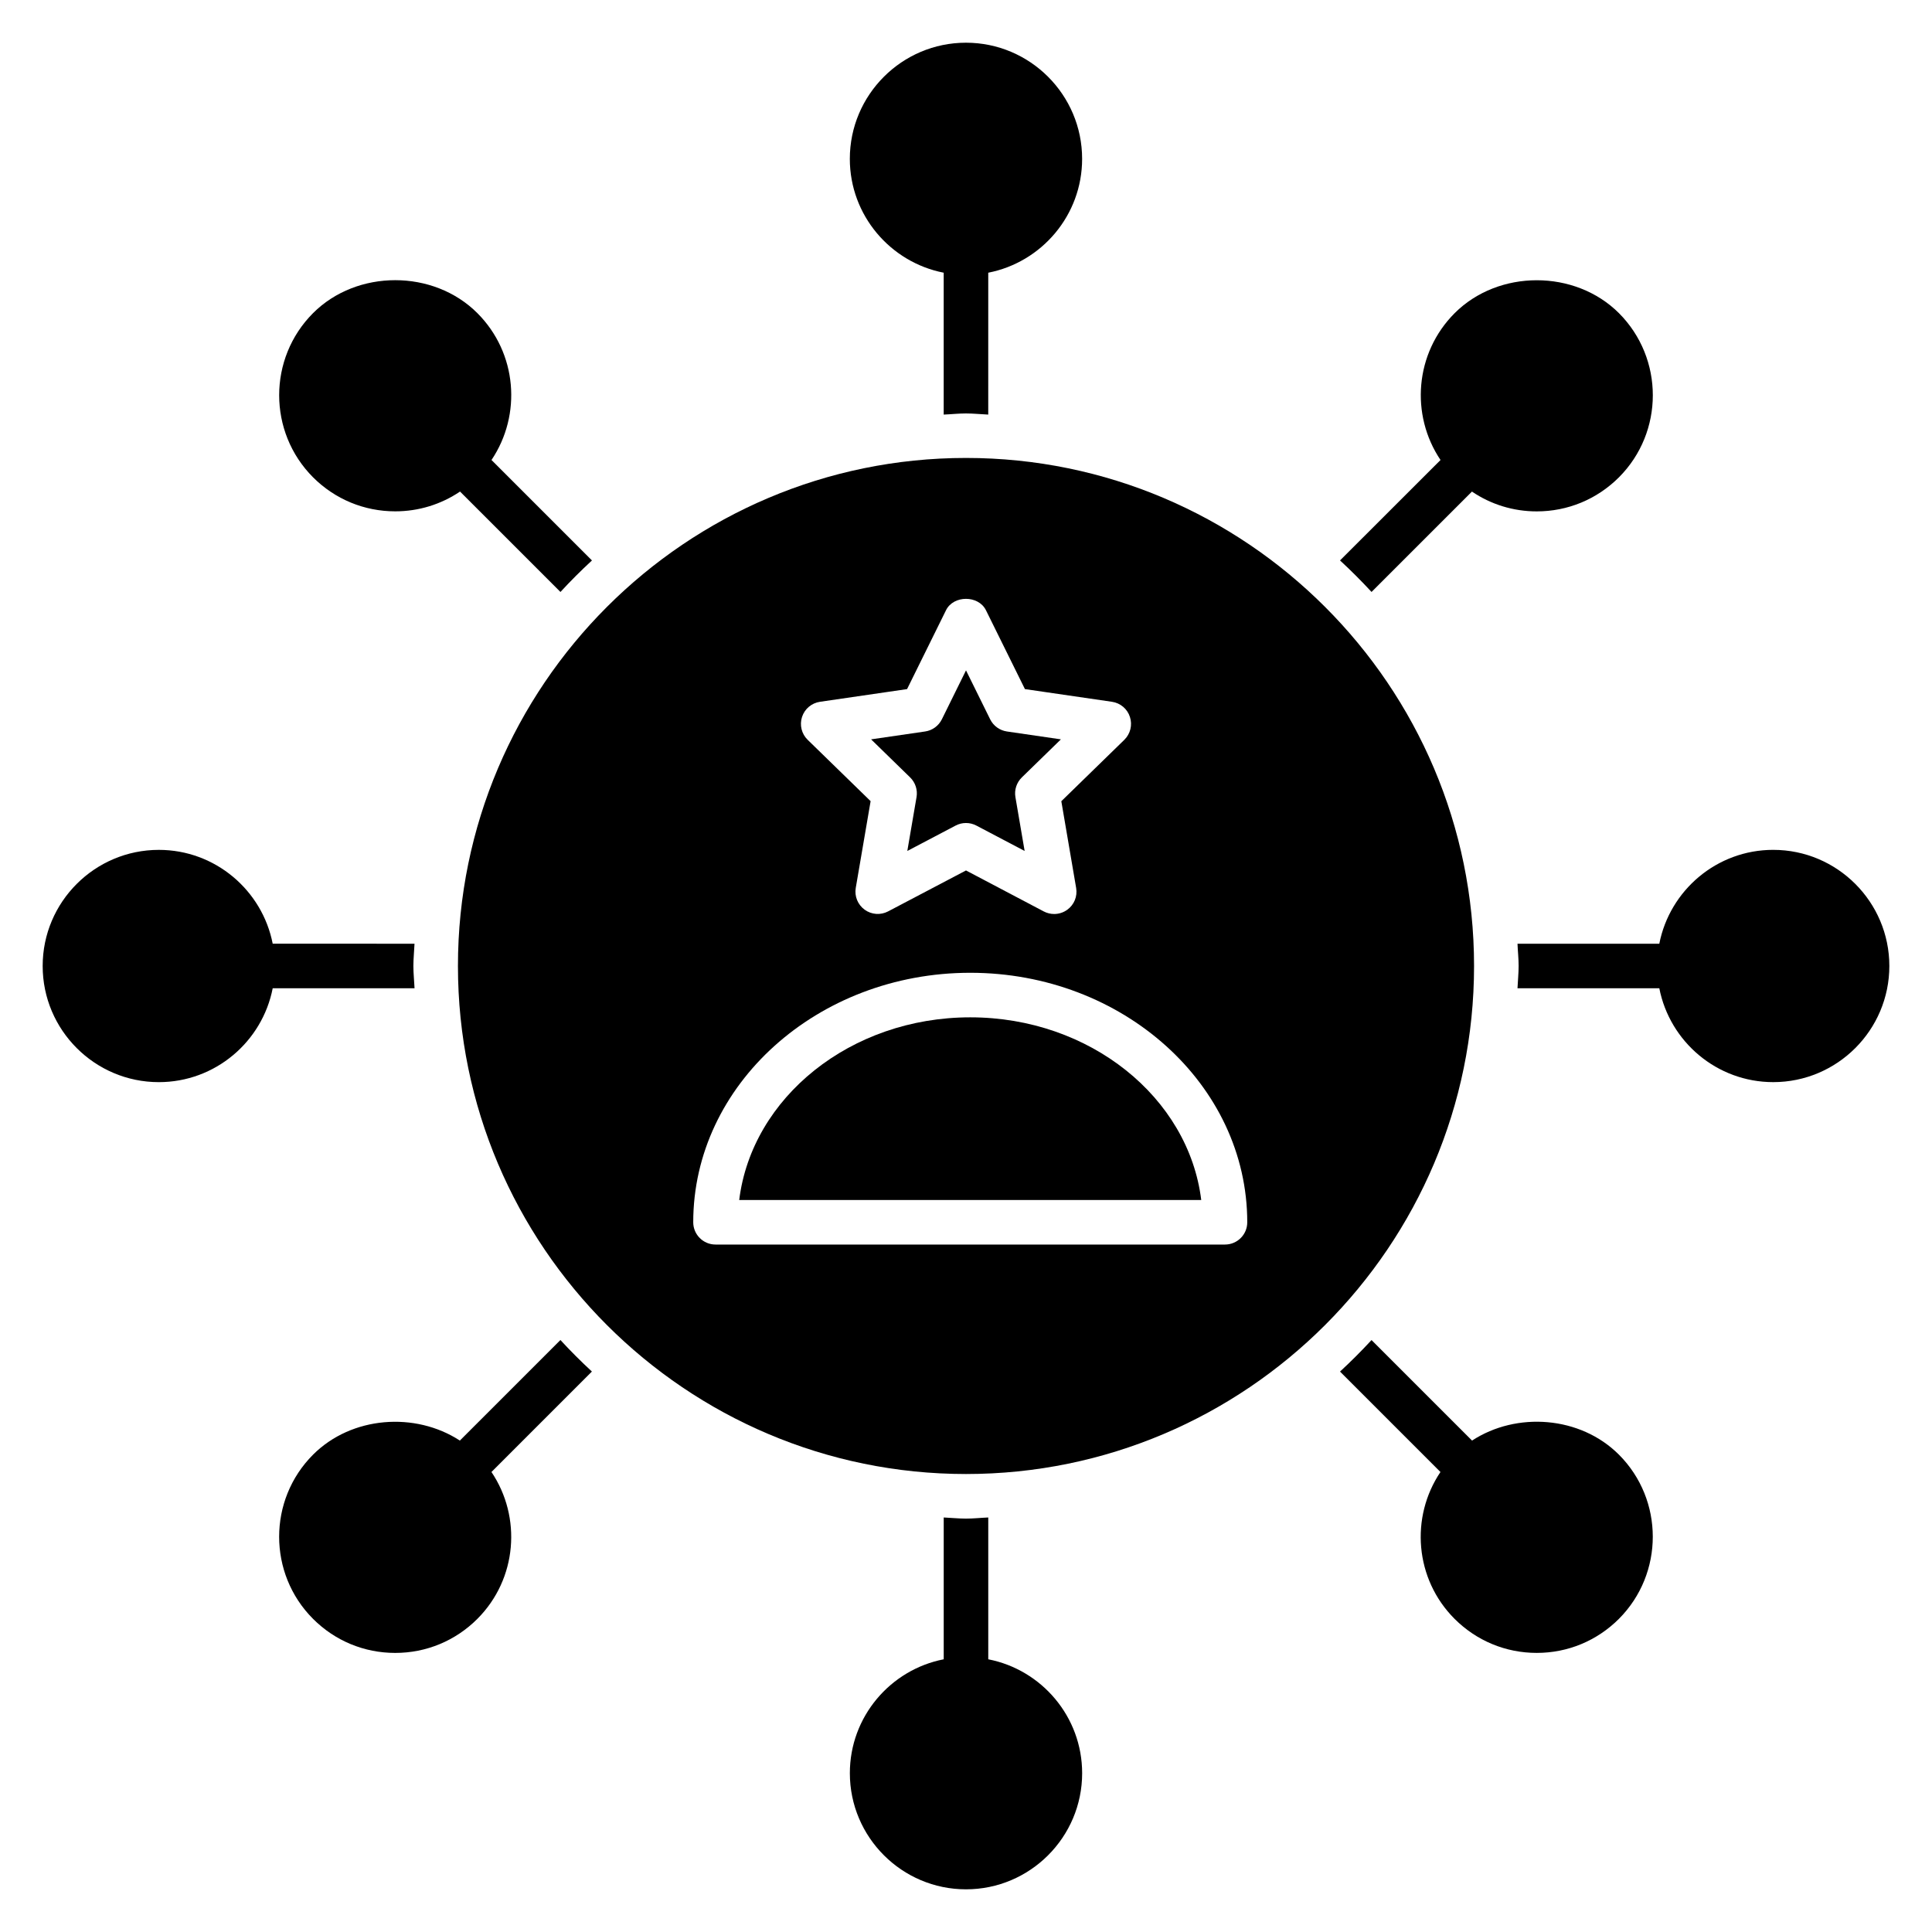
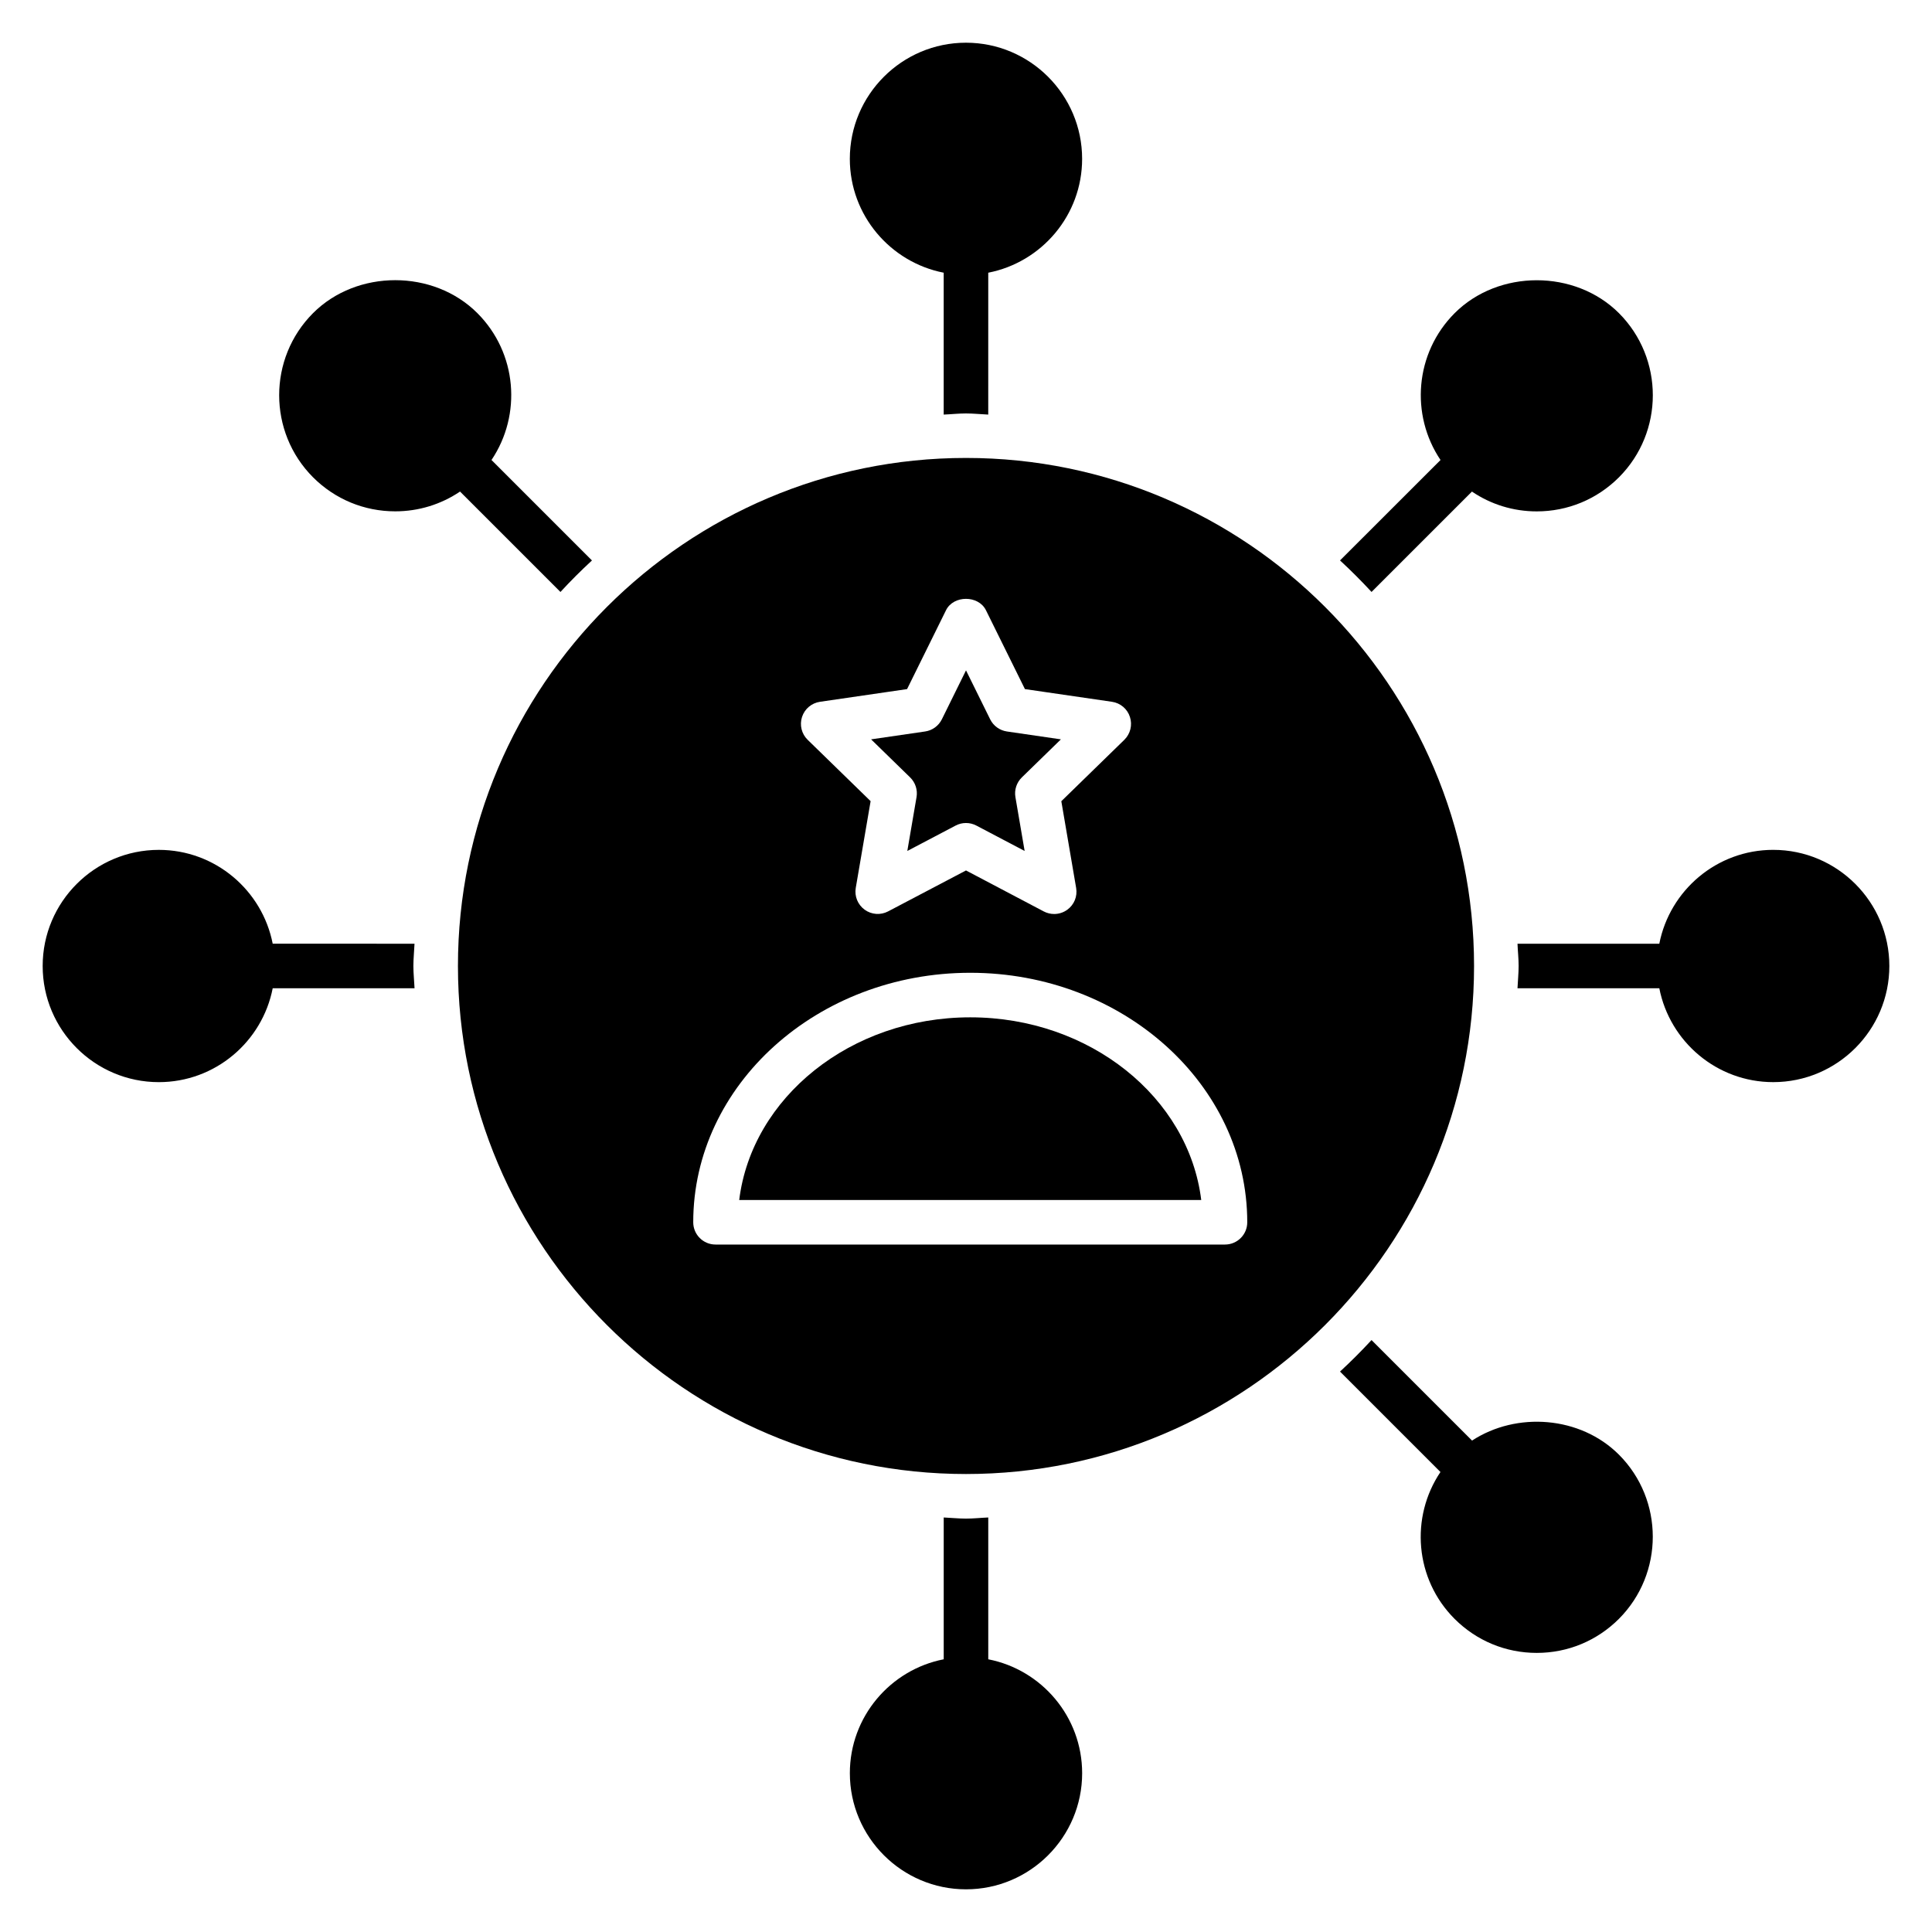
<svg xmlns="http://www.w3.org/2000/svg" fill="#000000" width="800px" height="800px" version="1.1" viewBox="144 144 512 512">
  <g>
    <path d="m394.09 216.27v37.598c1.977-0.078 3.914-0.301 5.902-0.301 1.992 0 3.93 0.219 5.902 0.301l0.004-37.598c14.152-2.762 24.875-15.23 24.875-30.172 0-16.973-13.809-30.781-30.781-30.781s-30.781 13.809-30.781 30.781c0.004 14.938 10.727 27.41 24.879 30.172z" />
    <path d="m400 265.36c-74.234 0-134.64 60.395-134.64 134.63 0 74.25 60.395 134.64 134.64 134.64s134.64-60.402 134.64-134.64c-0.004-74.234-60.406-134.63-134.64-134.63zm-43.453 68.637c0.691-2.133 2.543-3.691 4.762-4.016l23.074-3.363 10.32-20.898c1.977-4.023 8.598-4.031 10.586 0l10.328 20.898 23.074 3.363c2.219 0.324 4.07 1.883 4.754 4.023 0.699 2.133 0.117 4.481-1.488 6.055l-16.695 16.27 3.93 22.996c0.379 2.219-0.527 4.457-2.356 5.769-1.031 0.746-2.242 1.125-3.465 1.125-0.938 0-1.883-0.219-2.754-0.676l-20.617-10.863-20.641 10.848c-1.992 1.047-4.402 0.875-6.219-0.449-1.82-1.324-2.731-3.559-2.356-5.769l3.938-22.996-16.688-16.262c-1.609-1.566-2.184-3.914-1.488-6.055zm112.09 139.82h-135.02c-3.258 0-5.902-2.644-5.902-5.902 0-36.465 32.938-66.117 73.414-66.117s73.406 29.66 73.406 66.117c0.008 3.254-2.637 5.902-5.898 5.902z" />
-     <path d="m462.34 462.01c-3.344-27.184-29.52-48.406-61.211-48.406-31.707 0-57.875 21.223-61.23 48.406z" />
+     <path d="m462.34 462.01c-3.344-27.184-29.52-48.406-61.211-48.406-31.707 0-57.875 21.223-61.23 48.406" />
    <path d="m499.12 292.52c2.898 2.676 5.676 5.457 8.352 8.352l26.609-26.598c5.031 3.41 10.957 5.25 17.168 5.25 8.227 0 15.949-3.203 21.781-9.02 11.98-11.996 11.98-31.52 0-43.523-11.645-11.617-31.891-11.617-43.523 0-10.57 10.578-11.801 26.977-3.754 38.926z" />
    <path d="m386.89 355.25-2.441 14.266 12.801-6.731c1.723-0.906 3.769-0.906 5.496 0l12.793 6.731-2.441-14.266c-0.332-1.914 0.309-3.863 1.699-5.227l10.352-10.086-14.305-2.086c-1.922-0.285-3.582-1.488-4.441-3.227l-6.402-12.965-6.398 12.965c-0.859 1.738-2.519 2.953-4.441 3.227l-14.312 2.086 10.344 10.086c1.395 1.363 2.023 3.312 1.699 5.227z" />
-     <path d="m300.86 507.47c-2.898-2.676-5.676-5.457-8.344-8.352l-26.648 26.648c-11.832-7.707-28.695-6.473-38.902 3.731-11.988 11.996-11.988 31.527 0 43.523 5.816 5.816 13.547 9.02 21.773 9.02 8.219 0 15.949-3.203 21.766-9.02 10.562-10.57 11.793-26.969 3.738-38.926z" />
    <path d="m405.9 583.73v-37.582c-1.977 0.078-3.914 0.301-5.902 0.301-1.992 0-3.93-0.219-5.902-0.301v37.582c-14.152 2.762-24.875 15.23-24.875 30.18 0 16.973 13.809 30.781 30.781 30.781s30.781-13.809 30.781-30.781c-0.008-14.953-10.73-27.422-24.883-30.18z" />
    <path d="m248.74 279.51c6.219 0 12.137-1.844 17.176-5.242l26.609 26.609c2.668-2.898 5.449-5.676 8.352-8.352l-26.625-26.625c8.055-11.965 6.816-28.363-3.754-38.926-11.637-11.637-31.898-11.629-43.531 0-11.98 11.996-11.98 31.52 0 43.523 5.824 5.816 13.555 9.012 21.773 9.012z" />
    <path d="m613.93 369.22c-14.957 0-27.426 10.723-30.195 24.875h-37.582c0.078 1.969 0.301 3.906 0.301 5.894 0 1.992-0.219 3.938-0.301 5.91h37.582c2.769 14.152 15.242 24.875 30.195 24.875 16.965 0 30.766-13.809 30.766-30.781-0.004-16.965-13.801-30.773-30.766-30.773z" />
    <path d="m534.11 525.77-26.641-26.641c-2.676 2.898-5.449 5.676-8.352 8.352l26.617 26.617c-8.055 11.965-6.816 28.363 3.754 38.926 5.816 5.809 13.547 9.012 21.766 9.012s15.941-3.195 21.773-9.02c11.973-12.004 11.973-31.543-0.008-43.531-10.223-10.207-27.086-11.445-38.91-3.715z" />
    <path d="m253.55 399.99c0-1.992 0.219-3.93 0.301-5.894l-37.582-0.004c-2.769-14.152-15.23-24.867-30.18-24.867-16.973 0-30.781 13.801-30.781 30.773s13.809 30.781 30.781 30.781c14.949 0 27.418-10.723 30.18-24.875h37.59c-0.086-1.98-0.309-3.926-0.309-5.914z" />
  </g>
</svg>